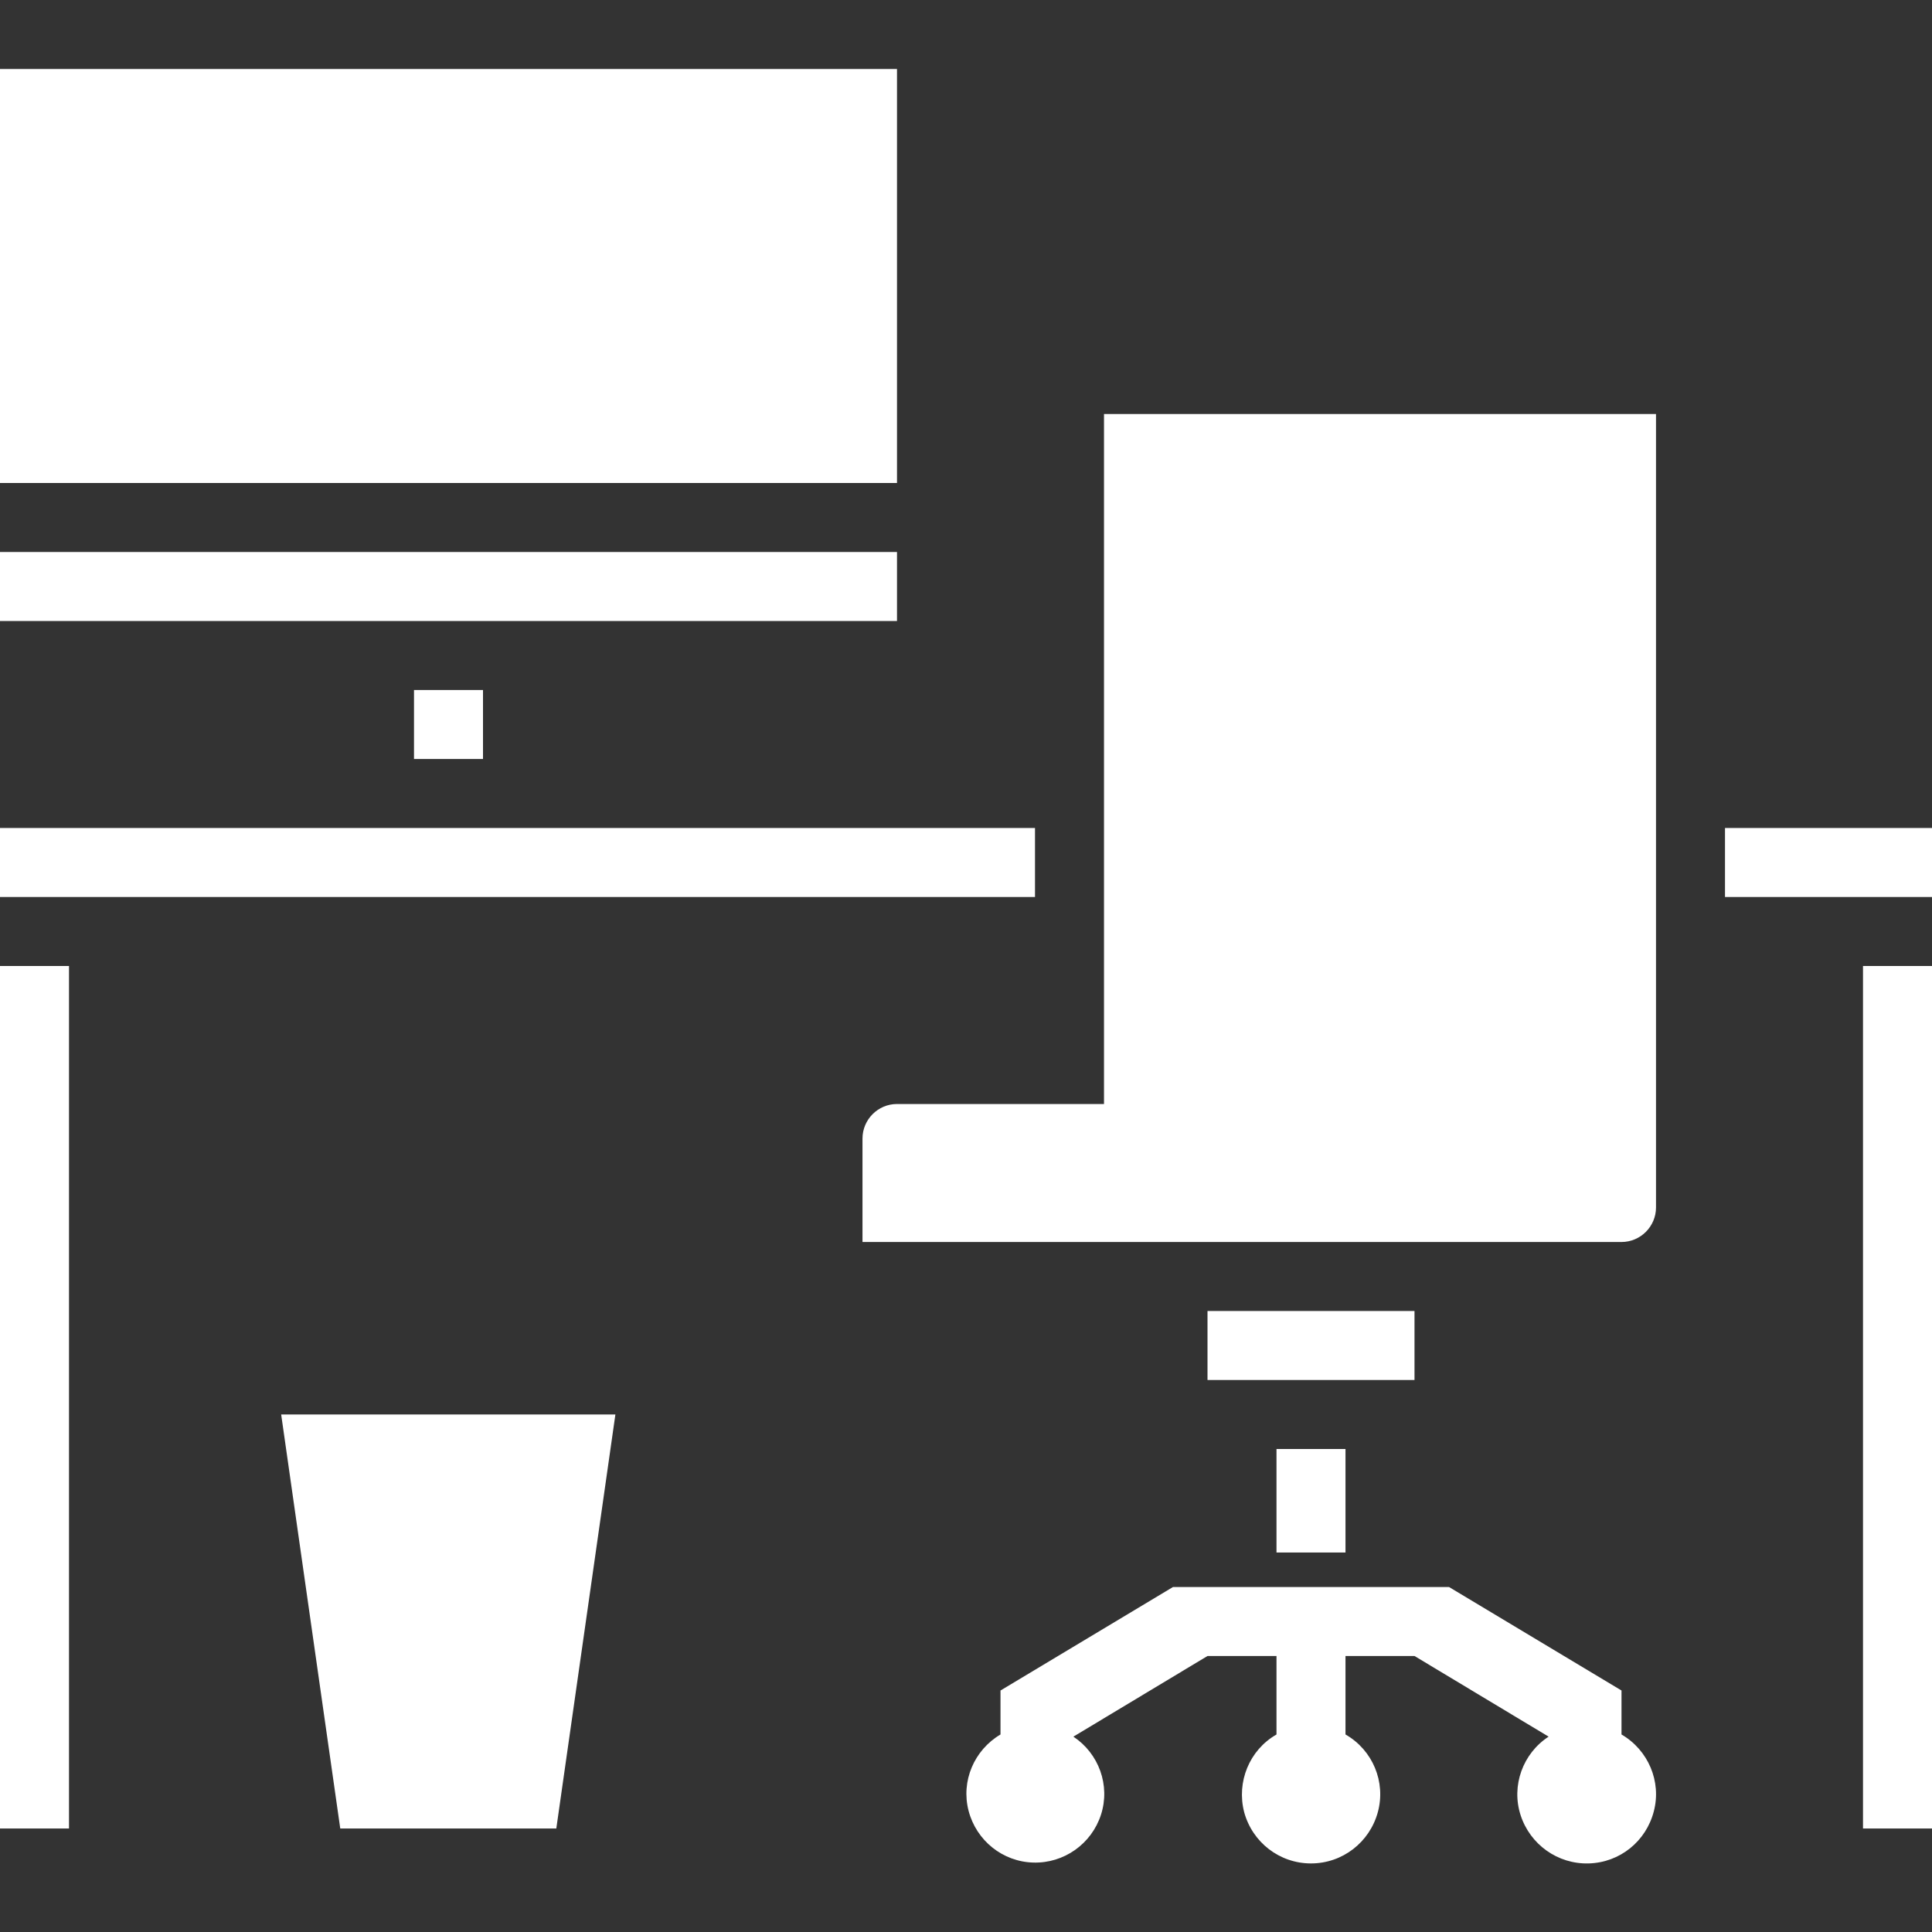
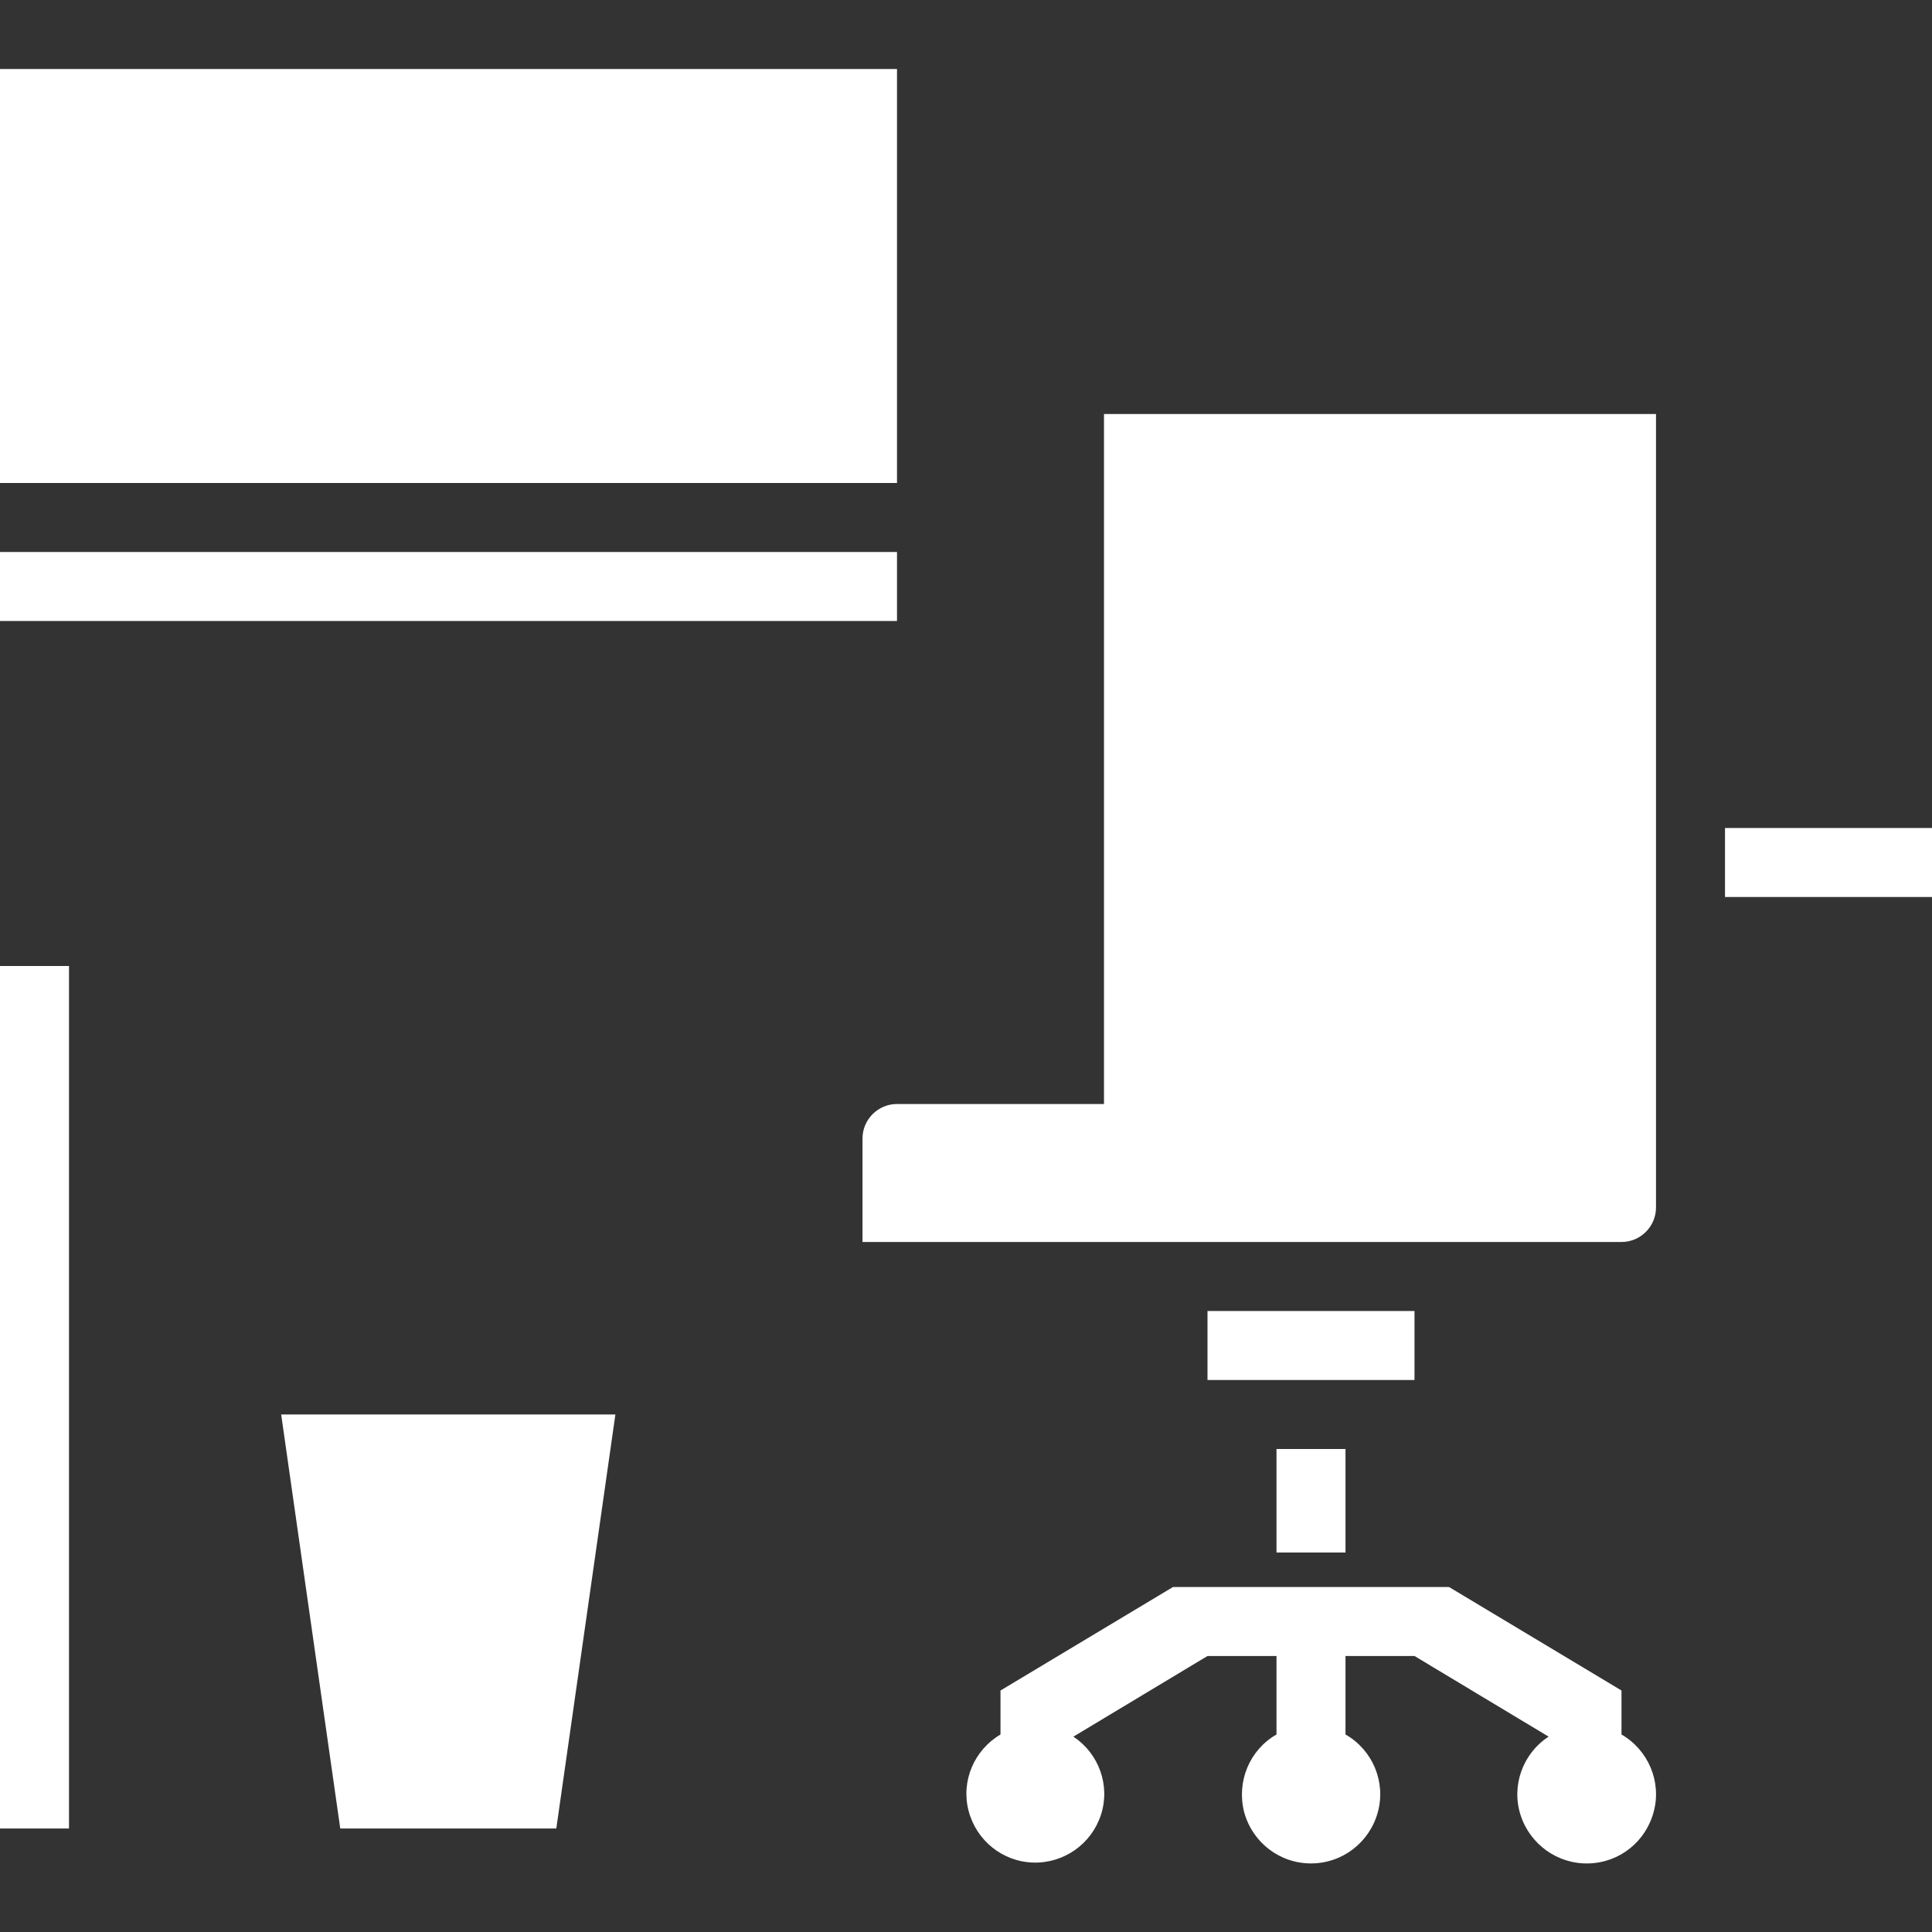
<svg xmlns="http://www.w3.org/2000/svg" version="1.1" id="Ebene_1" x="0px" y="0px" viewBox="0 0 448 448" enable-background="new 0 0 448 448" xml:space="preserve">
  <rect x="0" y="0" width="448" height="448" fill="#333333" stroke="none" />
  <path fill="#FFFFFF" d="M376,402.2V392l-40-24h-64l-40,24v10.2c-6.1,3.6-9.2,10.8-7.4,17.7s7.9,11.8,15,12  c7.1,0.2,13.5-4.3,15.7-11.1s-0.5-14.2-6.4-18.1L280,384h16v18.2c-6.3,3.6-9.3,11-7.5,18c1.9,7,8.2,11.9,15.5,11.9  s13.6-4.9,15.5-11.9c1.9-7-1.2-14.4-7.5-18V384h16l31.1,18.7c-6,3.9-8.7,11.4-6.5,18.2s8.6,11.4,15.8,11.2  c7.2-0.2,13.3-5.1,15.1-12.1C385.3,413.1,382.2,405.8,376,402.2z" />
  <path fill="#FFFFFF" d="M256,256h-48c-4.4,0-8,3.6-8,8v24h176c4.4,0,8-3.6,8-8V96H256V256z" />
  <path fill="#FFFFFF" d="M280,304h48v16h-48V304z" />
  <path fill="#FFFFFF" d="M296,336h16v24h-16V336z" />
-   <path fill="#FFFFFF" d="M432,224h16v200h-16V224z" />
  <path fill="#FFFFFF" d="M400,192h48v16h-48V192z" />
-   <path fill="#FFFFFF" d="M0,192h240v16H0V192z" />
+   <path fill="#FFFFFF" d="M0,192h240v16V192z" />
  <path fill="#FFFFFF" d="M0,224h16v200H0V224z" />
  <path fill="#FFFFFF" d="M0,16h208v96H0V16z" />
  <path fill="#FFFFFF" d="M0,128h208v16H0V128z" />
-   <path fill="#FFFFFF" d="M96,160h16v16H96V160z" />
  <path fill="#FFFFFF" d="M78.9,424h50.1l13.7-96H65.2L78.9,424z" />
</svg>